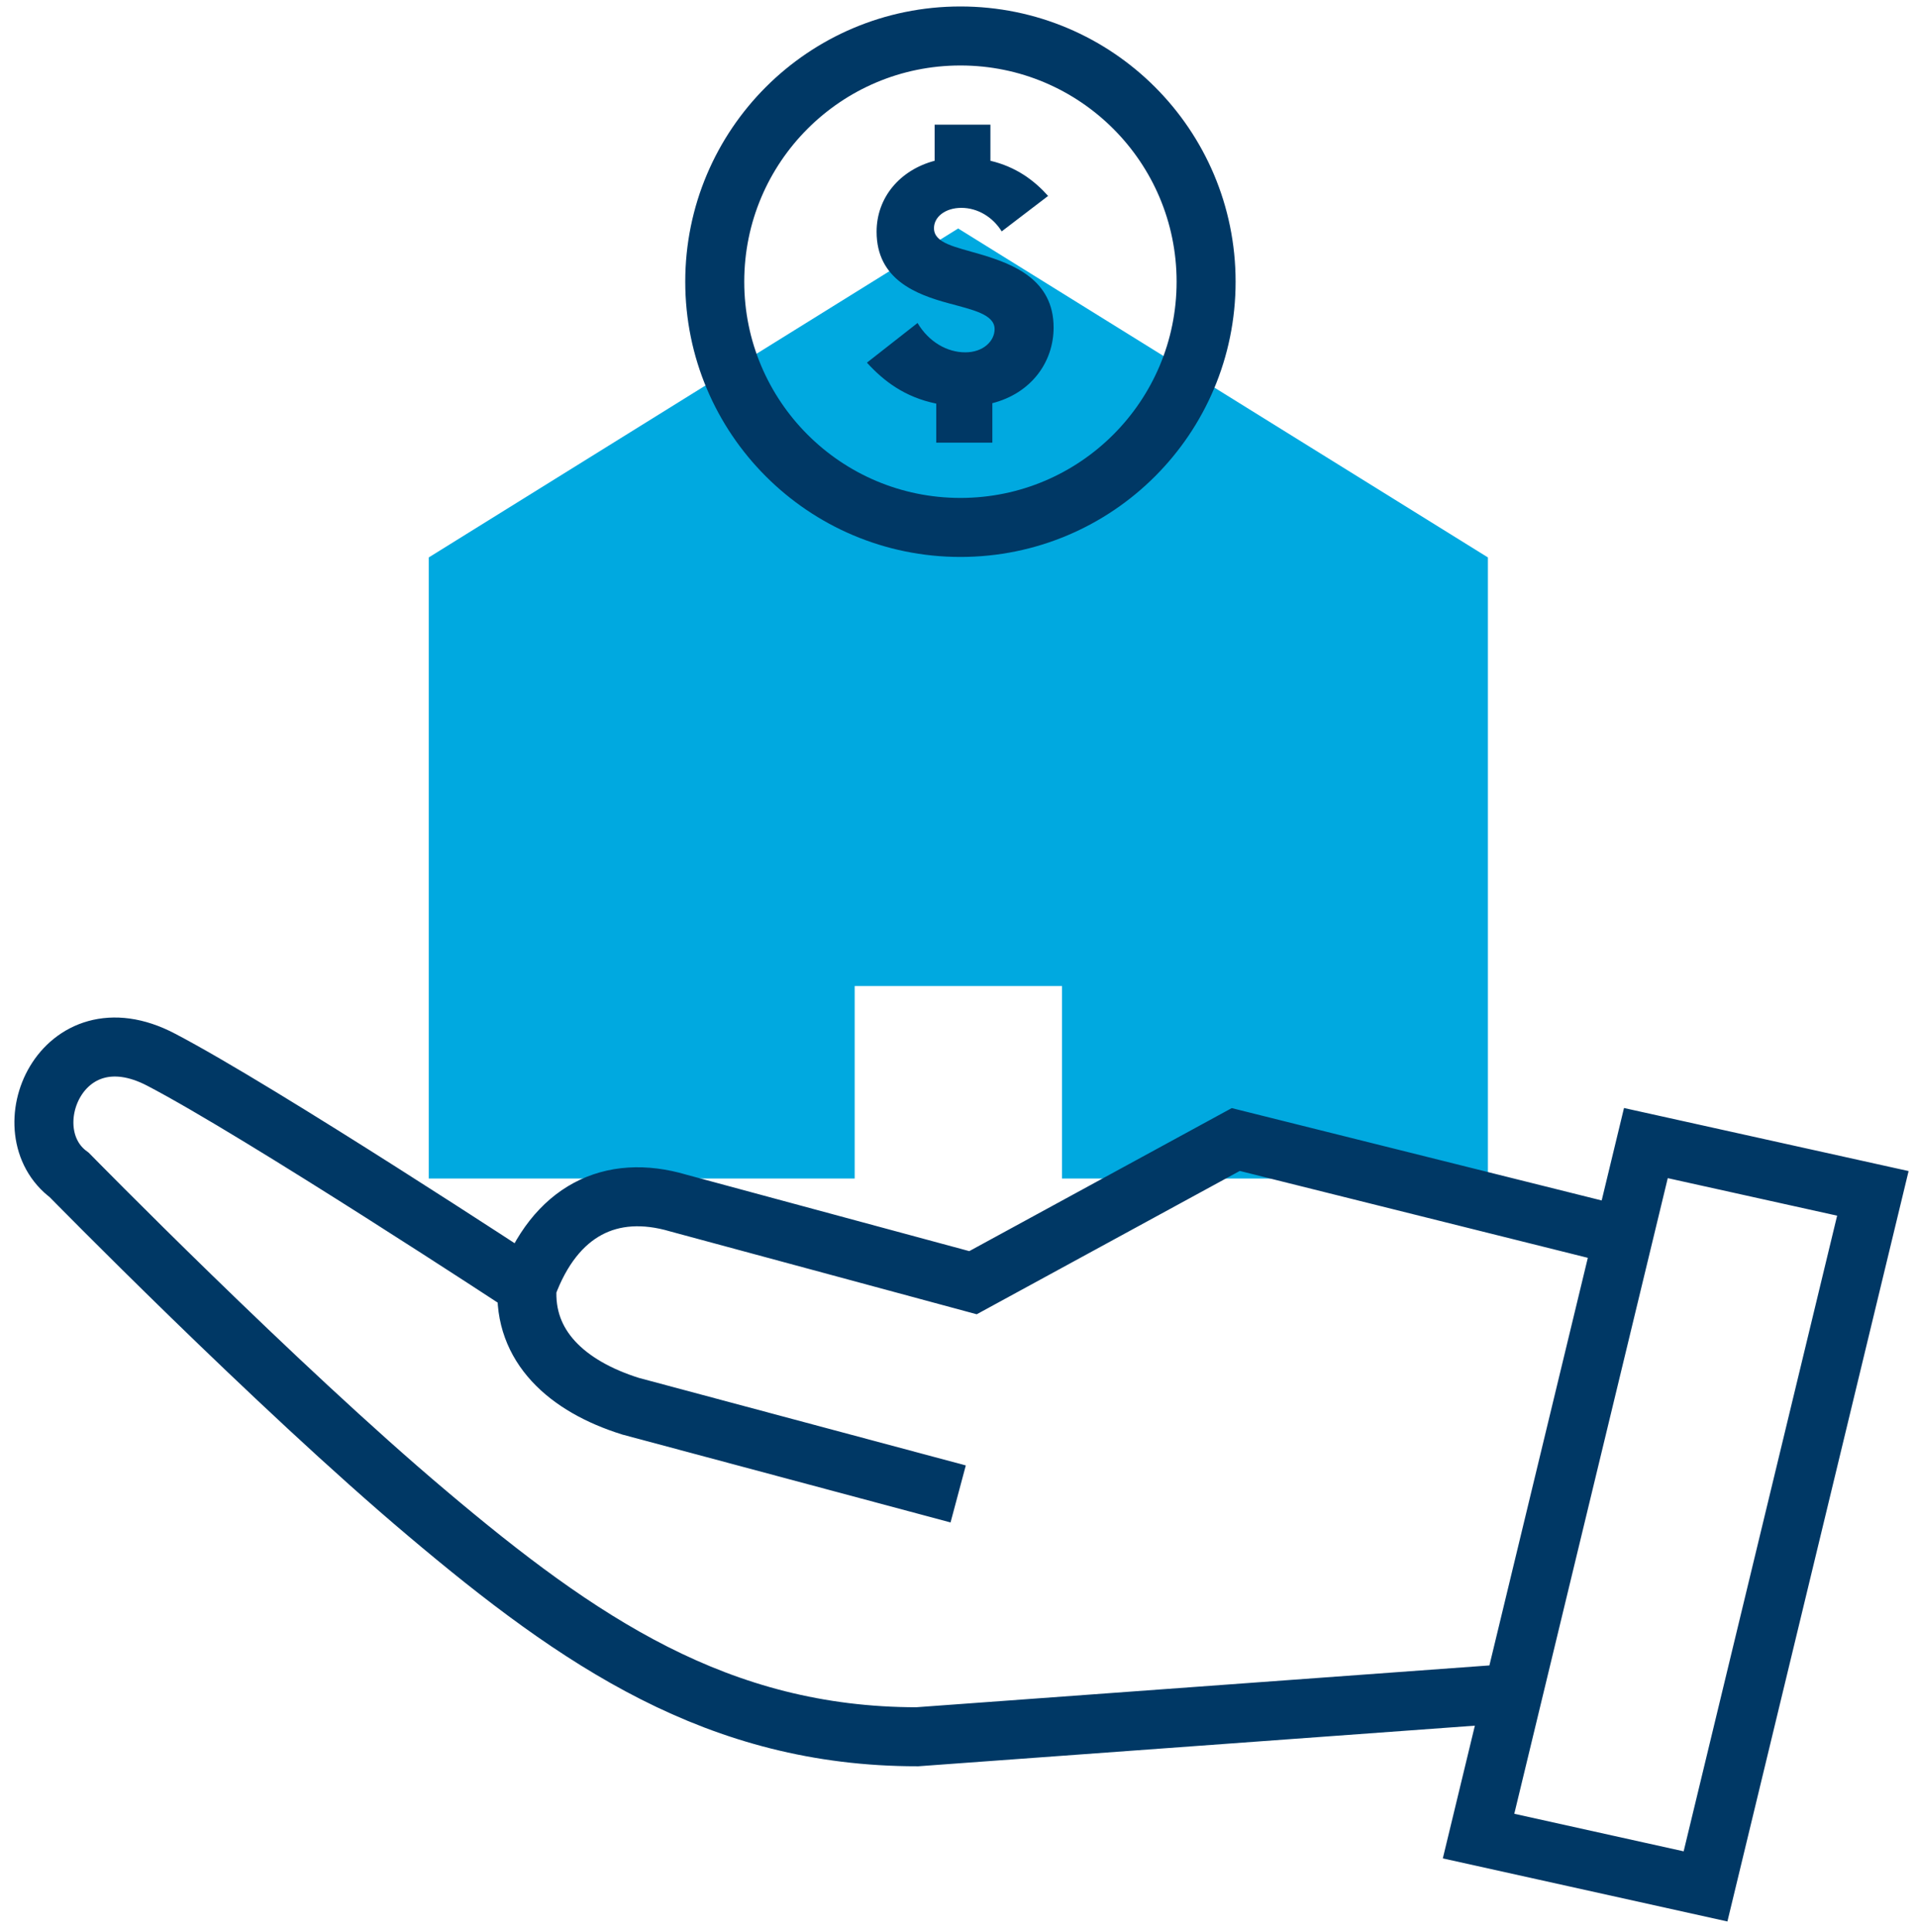
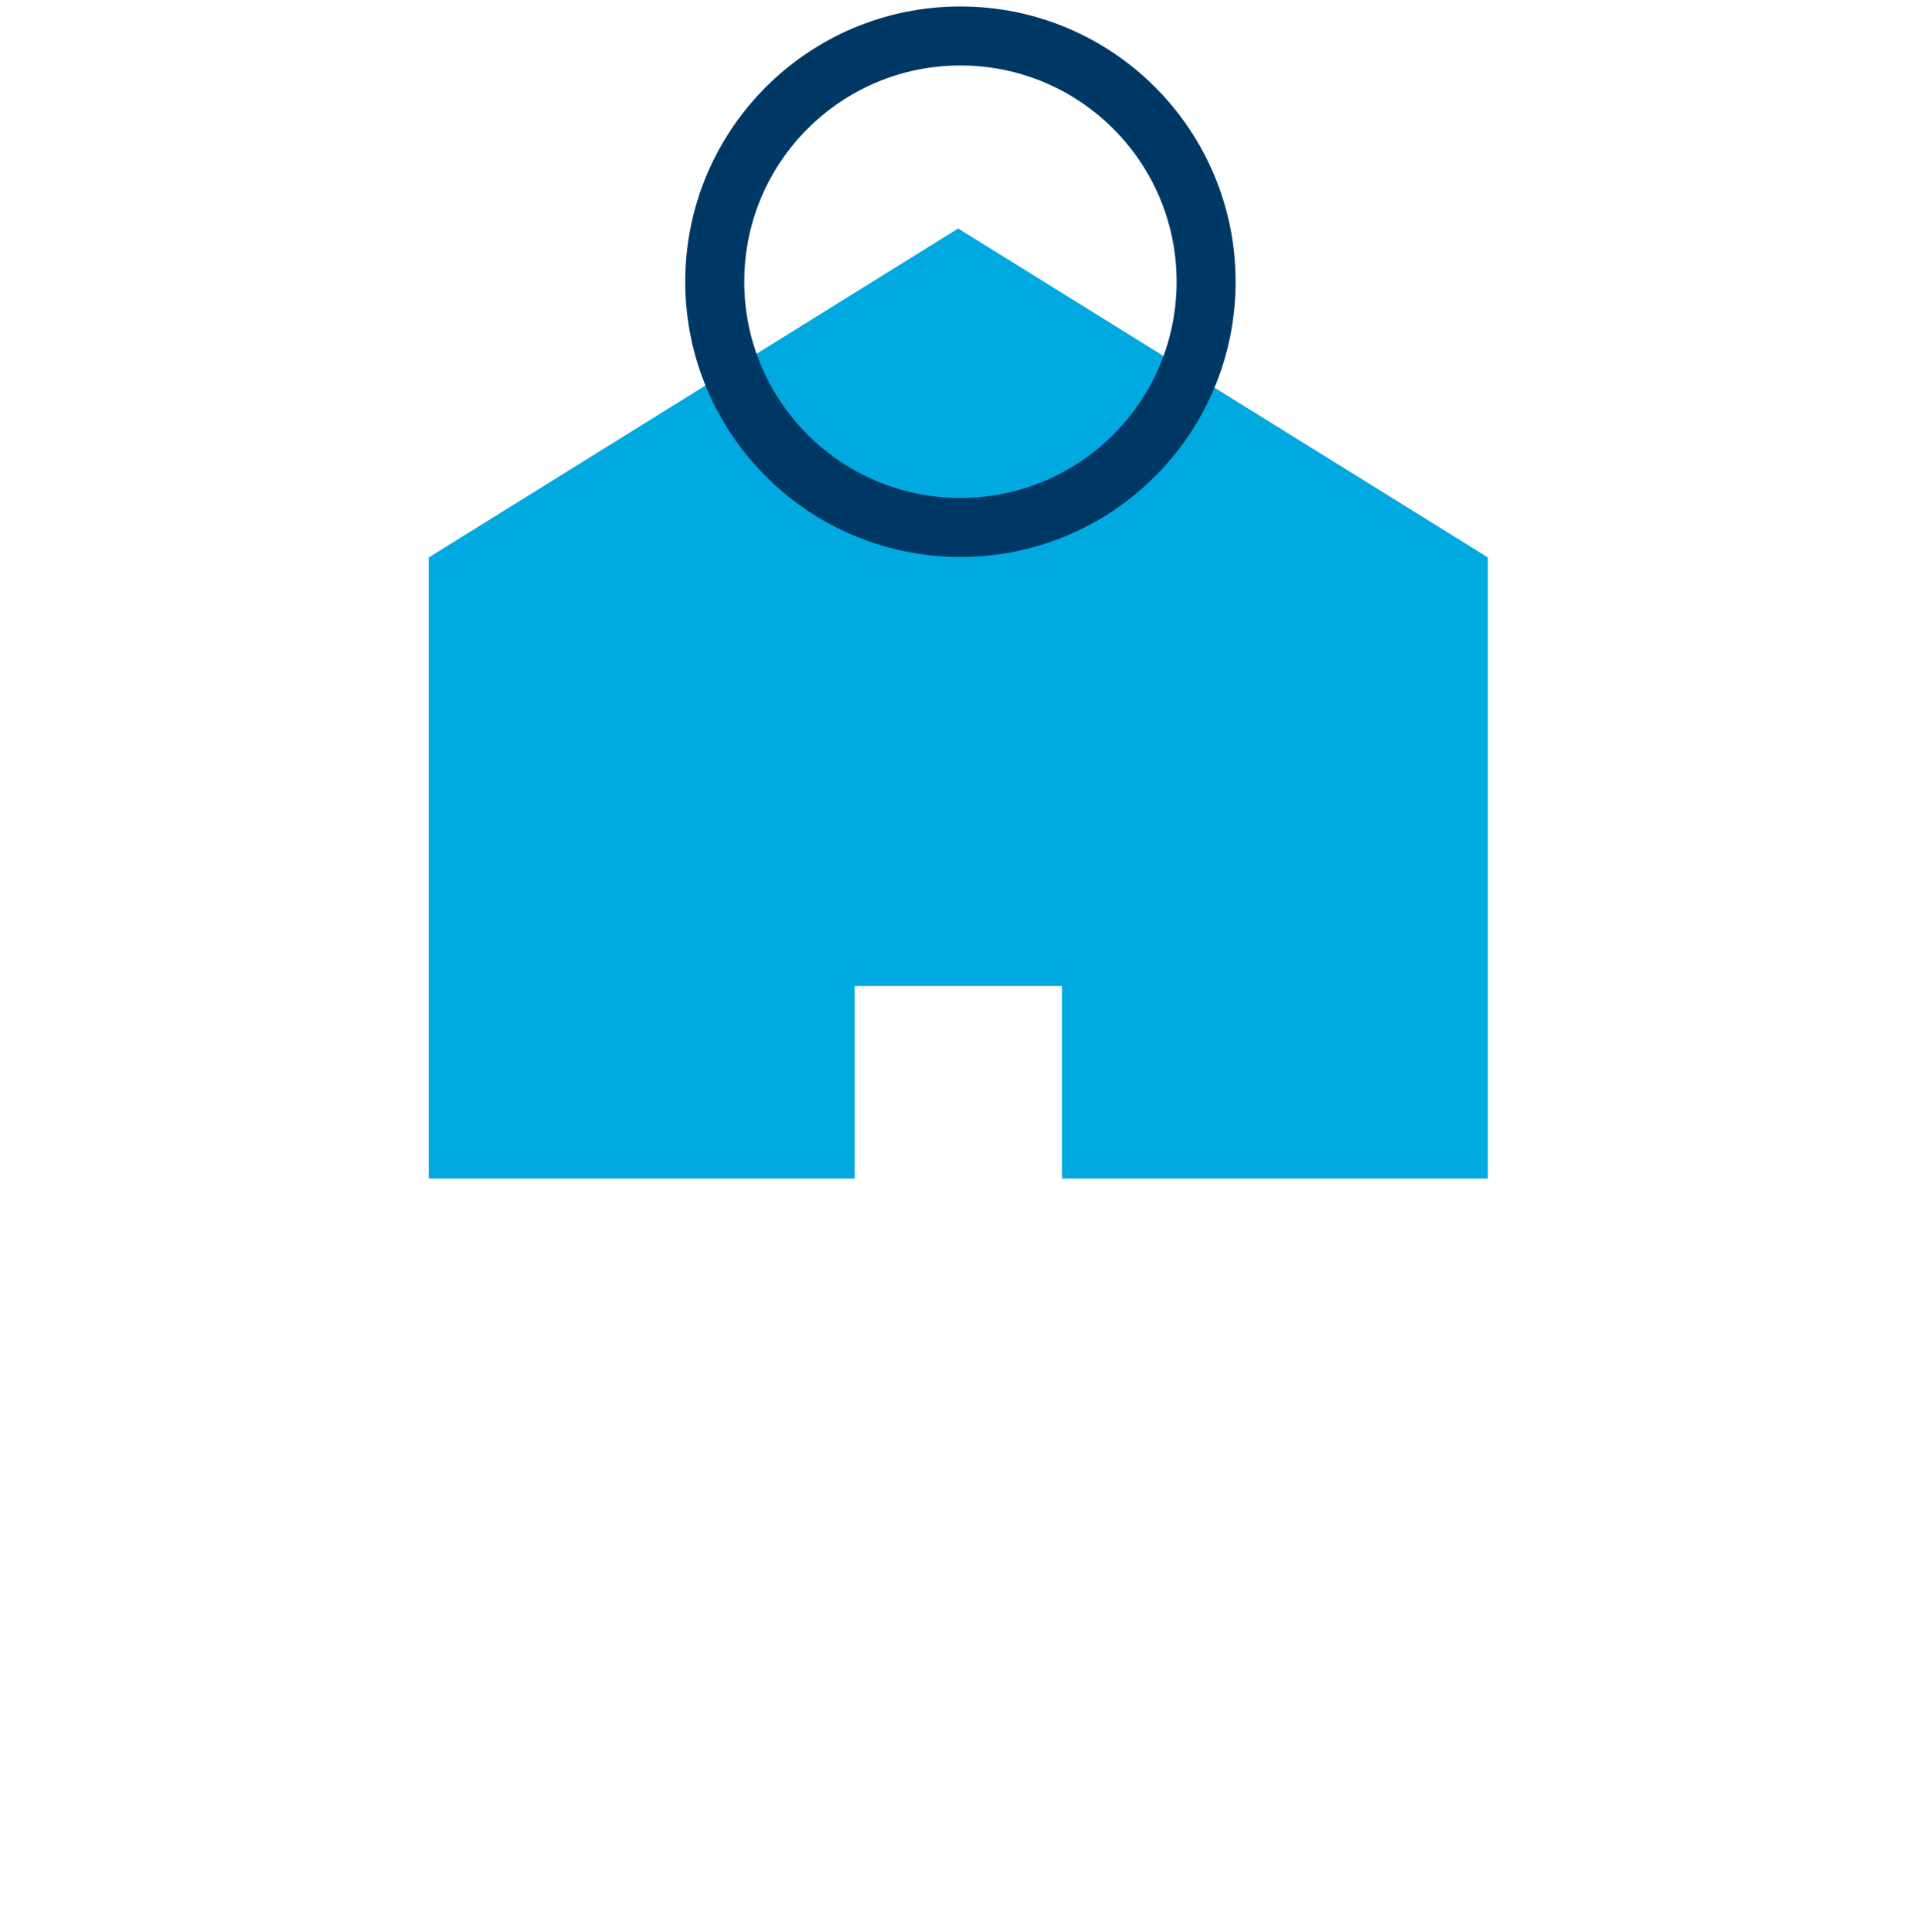
<svg xmlns="http://www.w3.org/2000/svg" width="131" height="132" viewBox="0 0 131 132" fill="none">
  <path d="M65.477 15.611L29.3 38.084V80.519H58.405V67.366H72.572V80.519H101.677V38.084L65.477 15.611Z" fill="#00A9E0" />
  <path d="M82.42 19.247C82.42 28.522 74.907 36.035 65.632 36.035C56.356 36.035 48.843 28.522 48.843 19.247C48.843 9.971 56.356 2.458 65.632 2.458C74.907 2.458 82.42 9.971 82.42 19.247Z" stroke="#003865" stroke-width="4.032" stroke-miterlimit="10" />
-   <path d="M67.813 27.553V30.241H63.979V27.575C61.82 27.134 60.388 26.032 59.242 24.777L62.701 22.067C63.472 23.366 64.728 24.072 65.962 24.072C67.196 24.072 67.967 23.3 67.967 22.485C67.967 21.472 66.447 21.163 64.838 20.723C62.635 20.128 59.903 19.114 59.903 15.831C59.903 13.518 61.467 11.623 63.869 10.984V8.517H67.681V10.984C69.443 11.403 70.677 12.328 71.624 13.386L68.452 15.809C67.835 14.818 66.799 14.201 65.698 14.201C64.596 14.201 63.825 14.818 63.825 15.589C63.825 16.625 65.279 16.867 66.998 17.374C69.223 18.035 71.999 19.092 71.999 22.375C71.999 24.733 70.479 26.87 67.791 27.553" fill="#003865" />
-   <path d="M36.02 87.9C35.756 91.976 38.73 94.708 43.092 96.074L65.478 102.067M36.02 87.9C36.02 87.9 17.799 75.936 10.991 72.389C4.183 68.842 0.658 77.28 4.734 80.277C4.734 80.277 18.879 94.708 29.212 103.411C39.545 112.136 49.063 118.657 62.679 118.657L103.748 115.661M36.02 87.9C37.915 82.722 41.726 80.828 46.353 82.194L66.491 87.635L84.447 77.853L110.578 84.375M116.549 128.88L127.984 81.532L112.473 78.096L101.038 125.443L116.549 128.88Z" stroke="#003865" stroke-width="4.032" stroke-miterlimit="10" />
</svg>